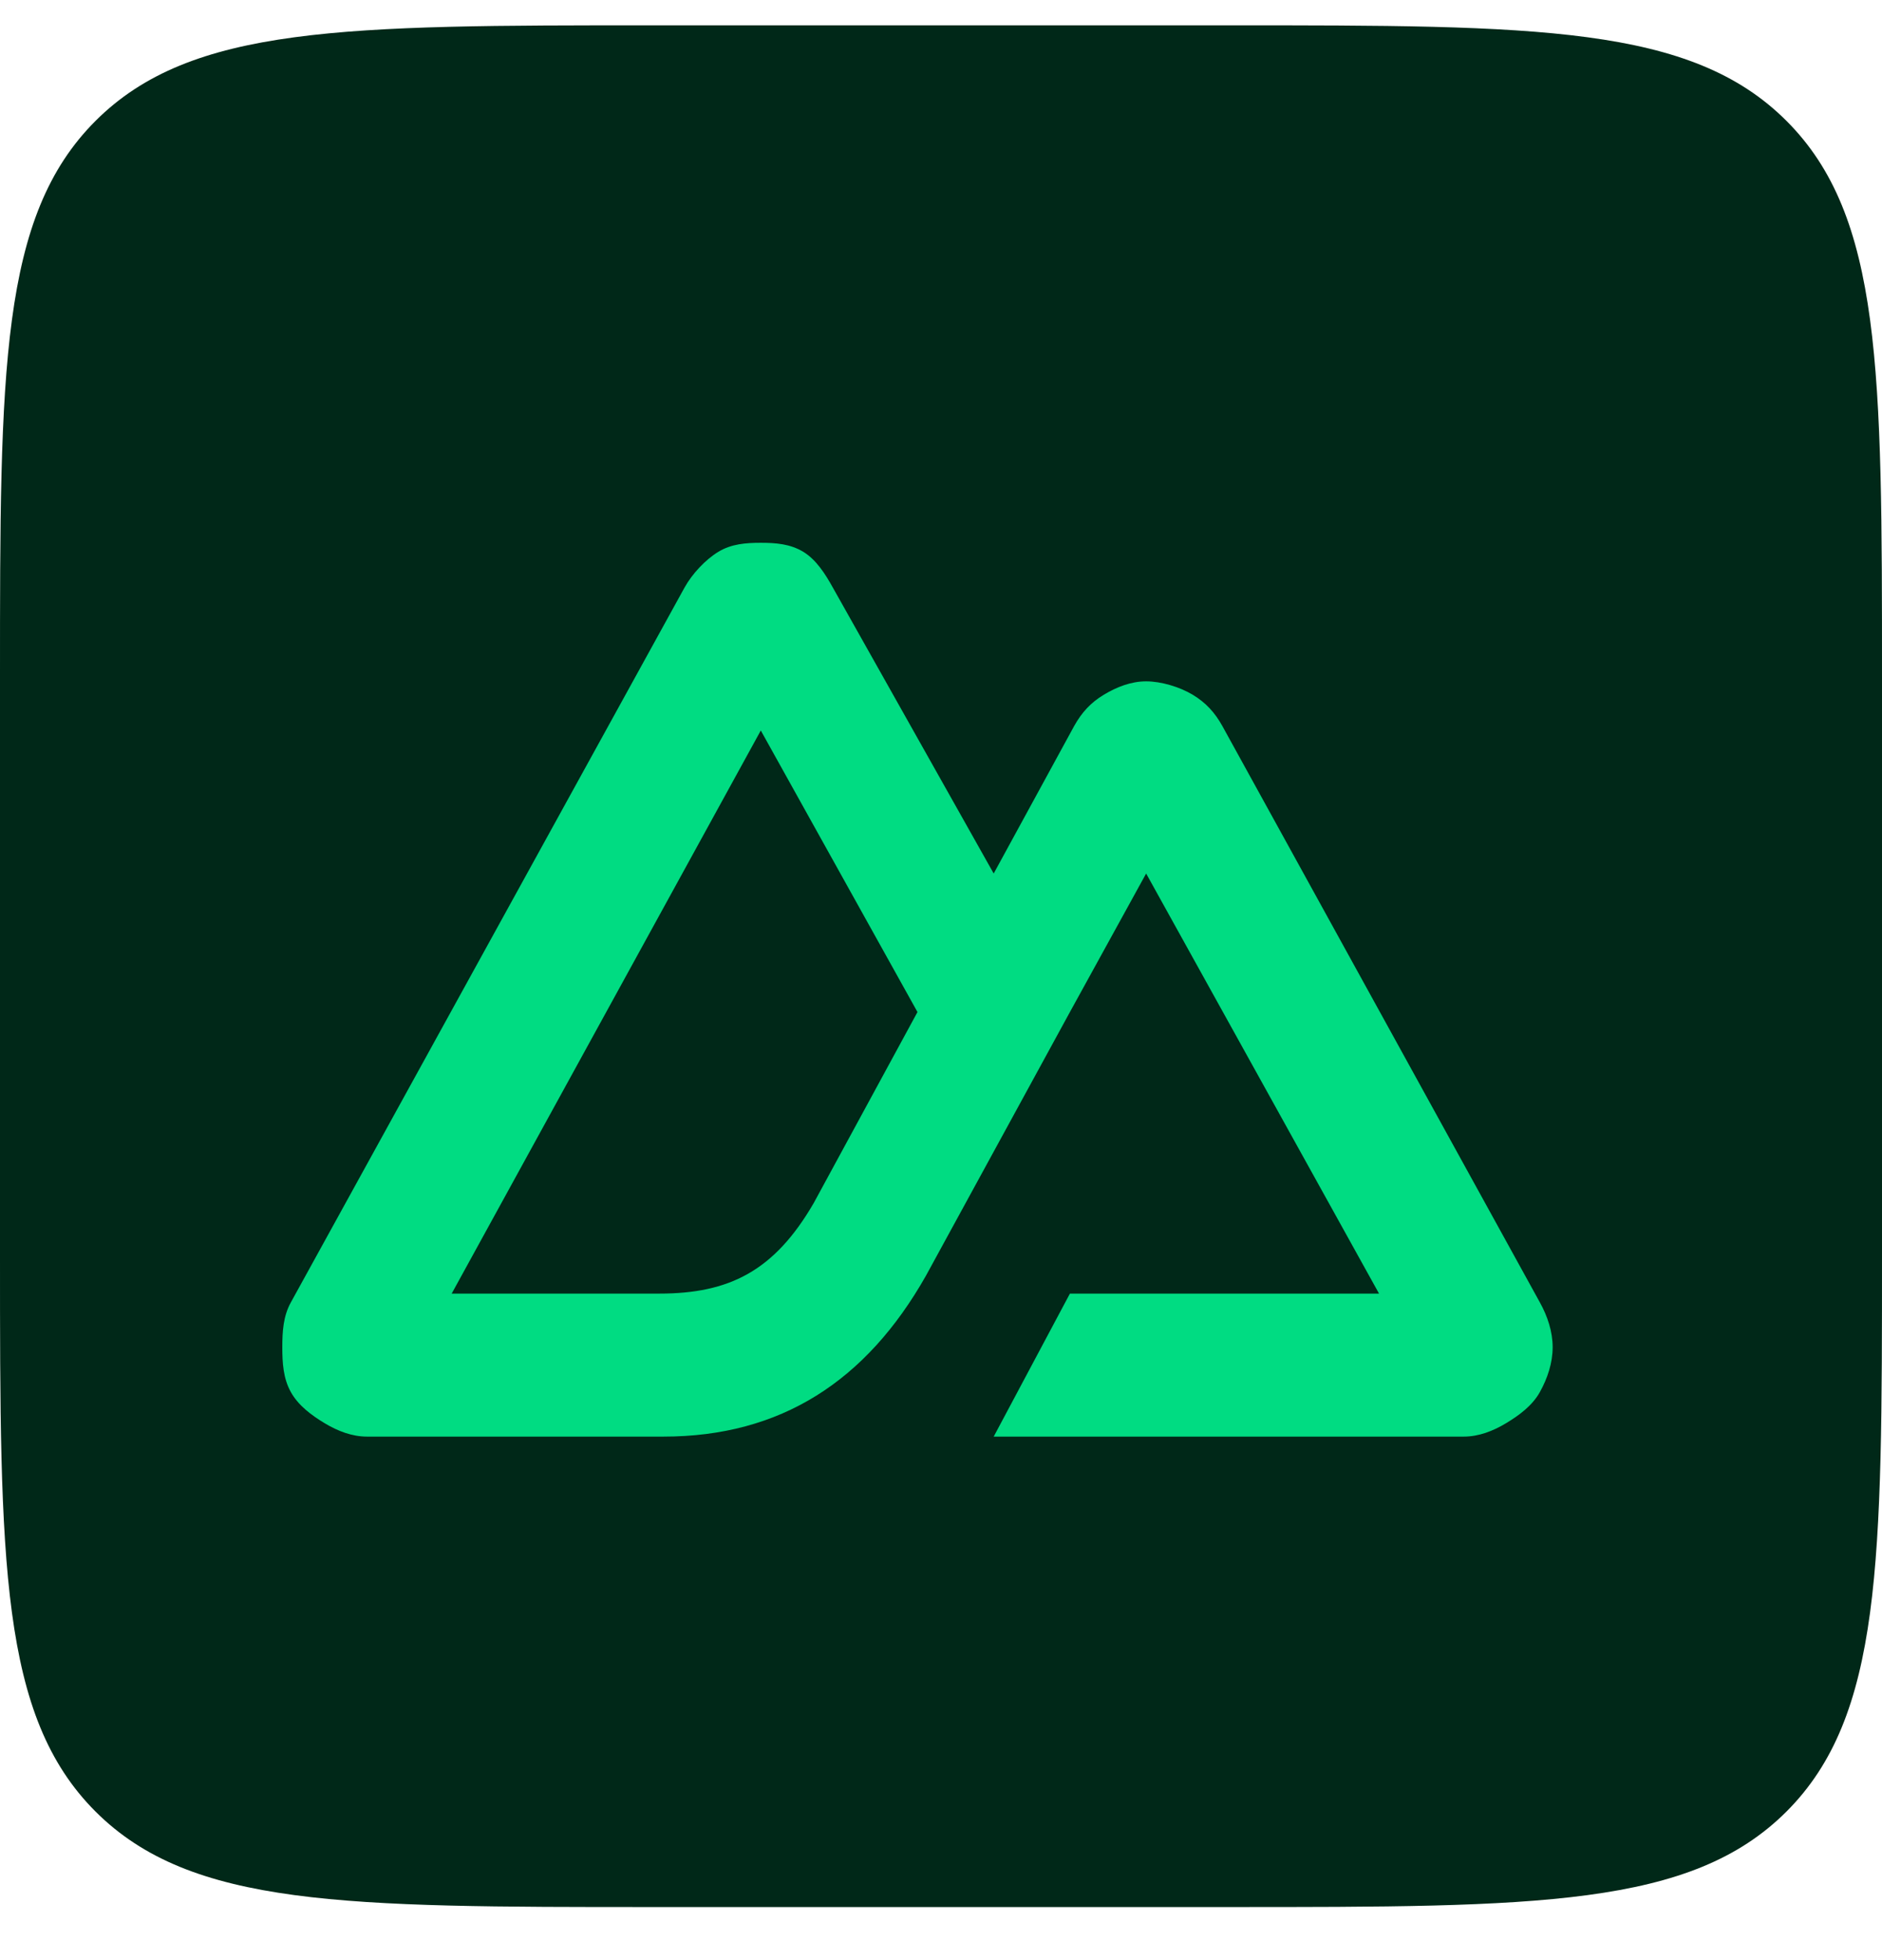
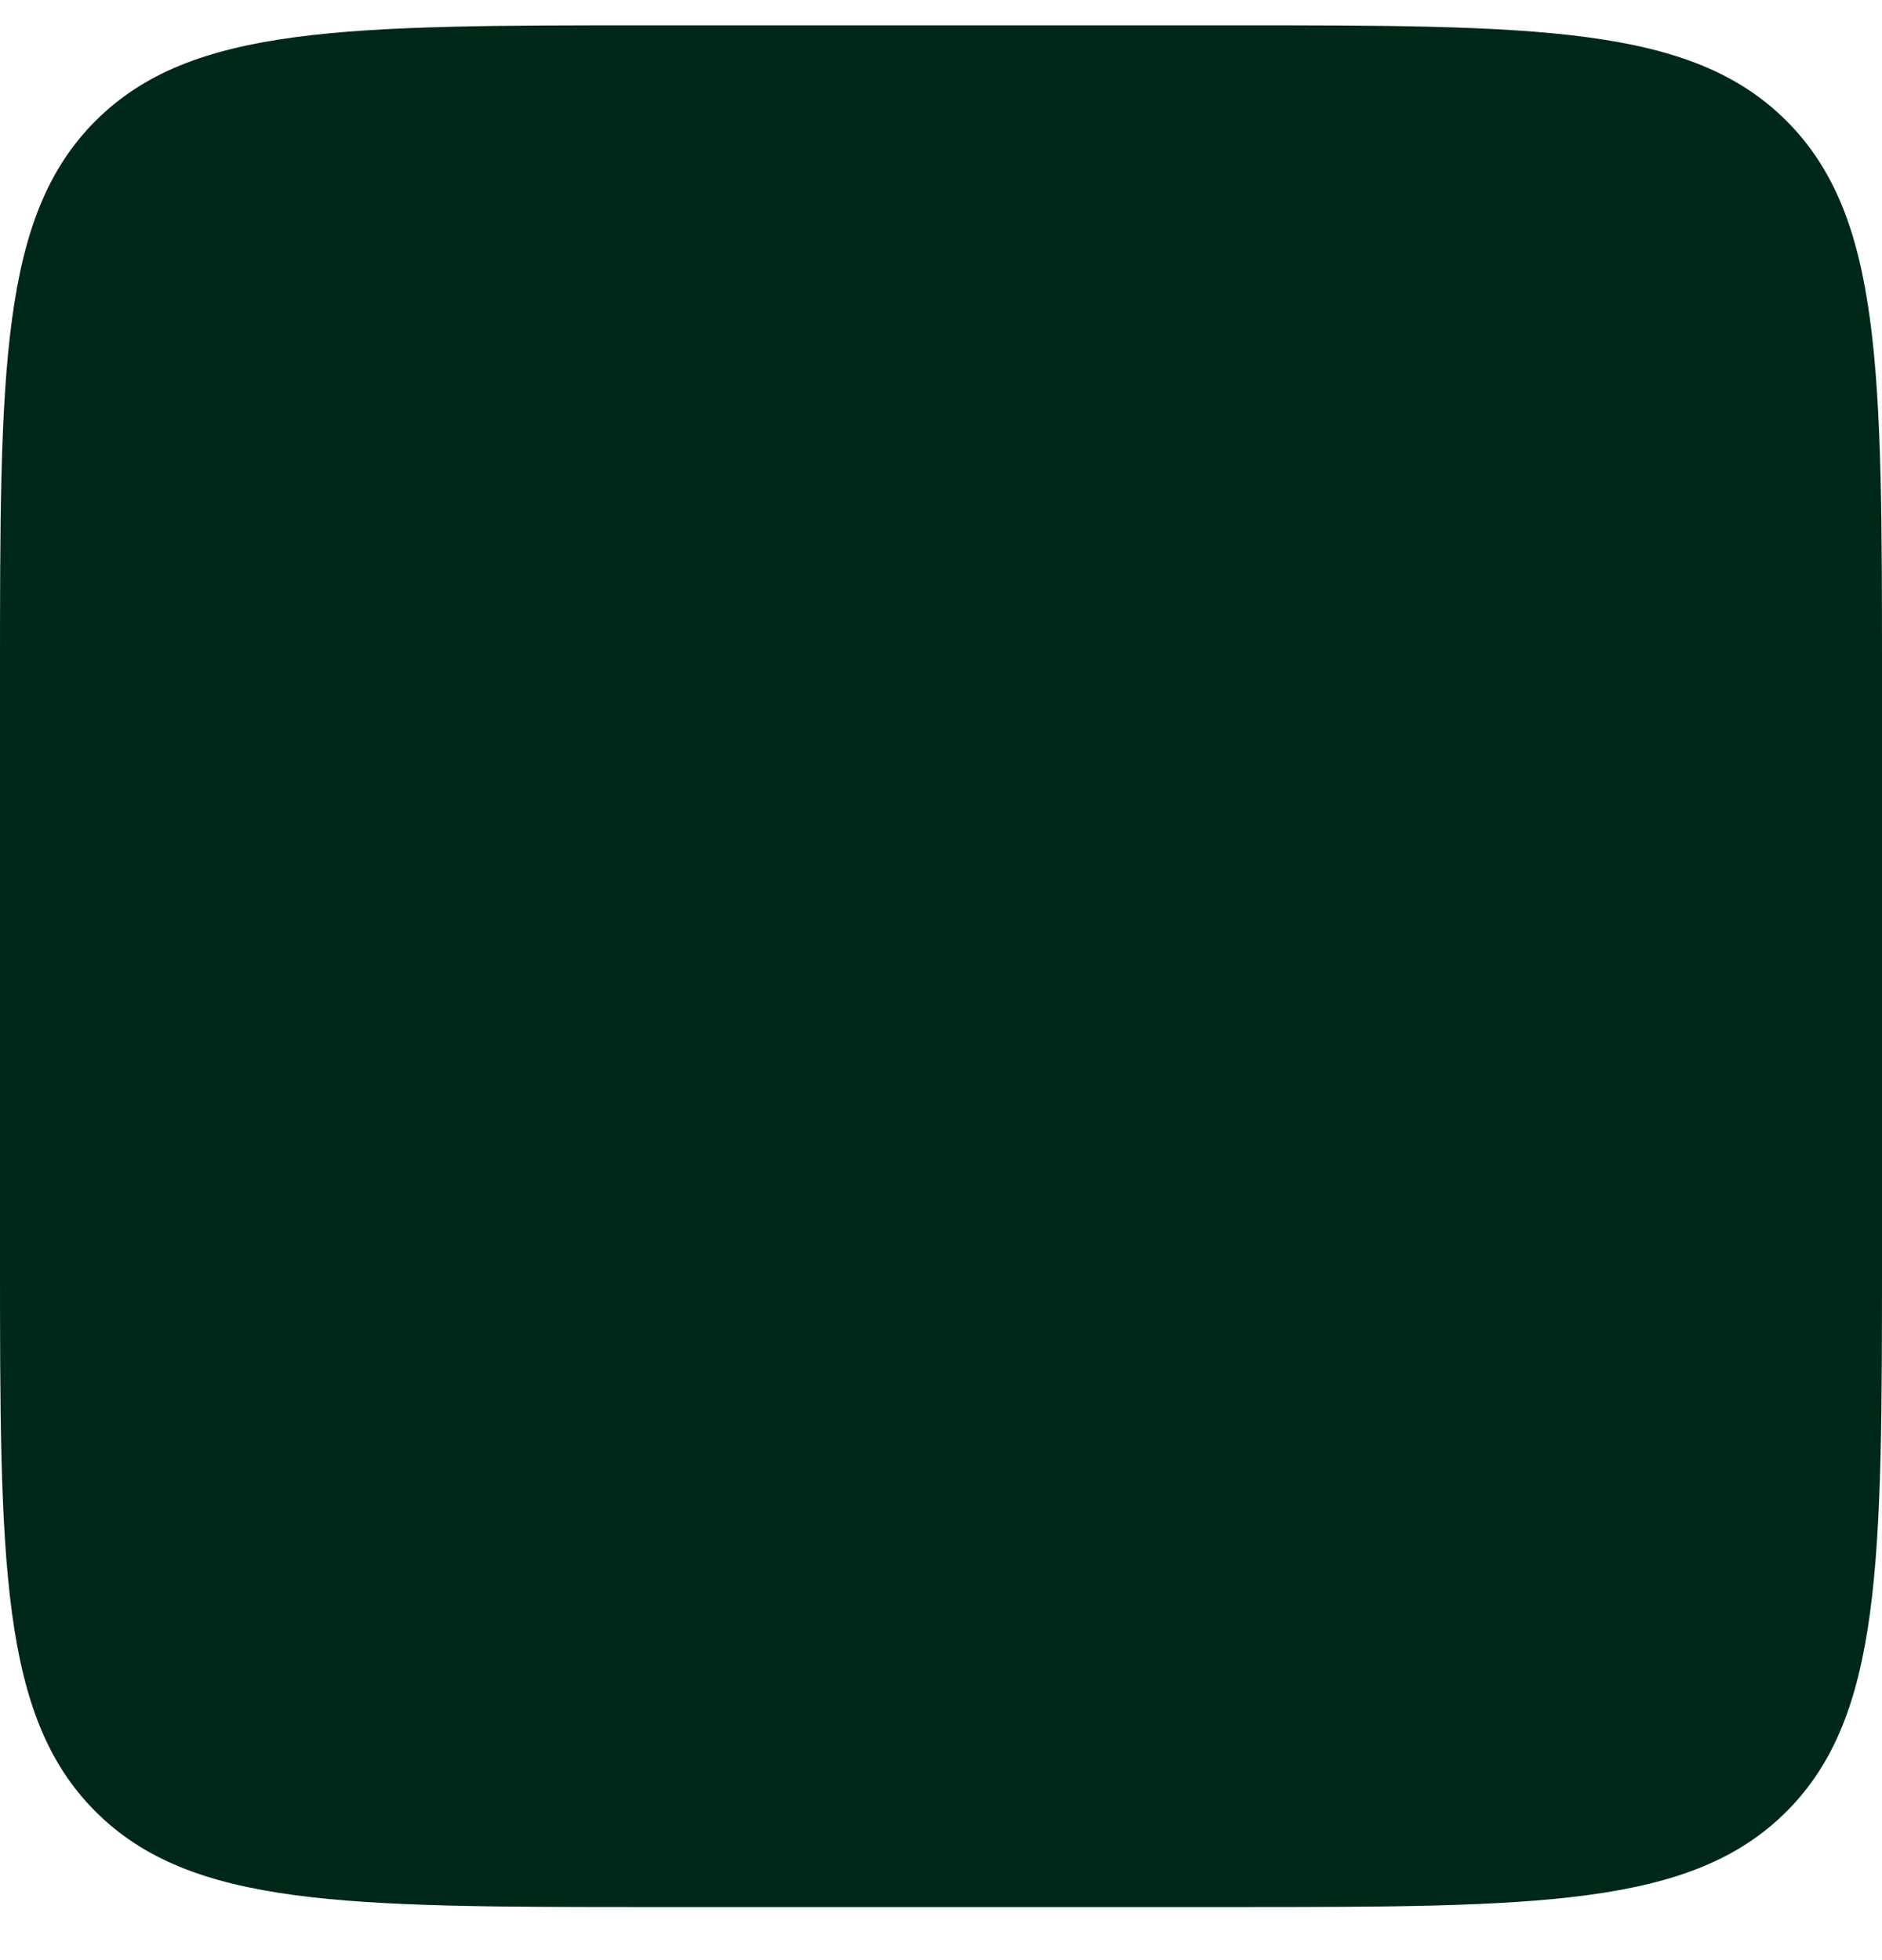
<svg xmlns="http://www.w3.org/2000/svg" width="24" height="25" viewBox="0 0 24 25" fill="none">
  <path d="M0 8.643C0 4.721 0 2.76 1.218 1.542C2.437 0.323 4.398 0.323 8.32 0.323H15.68C19.602 0.323 21.563 0.323 22.782 1.542C24 2.76 24 4.721 24 8.643V16.003C24 19.925 24 21.886 22.782 23.105C21.563 24.323 19.602 24.323 15.68 24.323H8.32C4.398 24.323 2.437 24.323 1.218 23.105C0 21.886 0 19.925 0 16.003V8.643Z" fill="#002818" />
-   <path d="M12.672 18.323H18.666C18.857 18.323 19.04 18.252 19.206 18.152C19.372 18.052 19.542 17.927 19.638 17.753C19.734 17.58 19.8 17.383 19.8 17.183C19.8 16.983 19.734 16.787 19.638 16.613L15.588 9.26C15.492 9.087 15.376 8.961 15.21 8.861C15.044 8.761 14.807 8.69 14.616 8.69C14.425 8.69 14.242 8.761 14.076 8.861C13.91 8.961 13.794 9.087 13.698 9.26L12.672 11.141L10.62 7.493C10.524 7.32 10.408 7.137 10.242 7.037C10.076 6.937 9.893 6.923 9.702 6.923C9.511 6.923 9.328 6.937 9.162 7.037C8.996 7.137 8.826 7.32 8.73 7.493L3.708 16.613C3.612 16.787 3.6 16.983 3.6 17.183C3.6 17.383 3.612 17.58 3.708 17.753C3.804 17.927 3.974 18.052 4.14 18.152C4.306 18.252 4.489 18.323 4.68 18.323H8.46C9.958 18.323 11.048 17.614 11.808 16.271L13.644 12.908L14.616 11.141L17.586 16.499H13.644L12.672 18.323ZM8.406 16.499H5.76L9.702 9.317L11.7 12.908L10.377 15.344C9.872 16.215 9.296 16.499 8.406 16.499Z" fill="#00DC82" />
</svg>